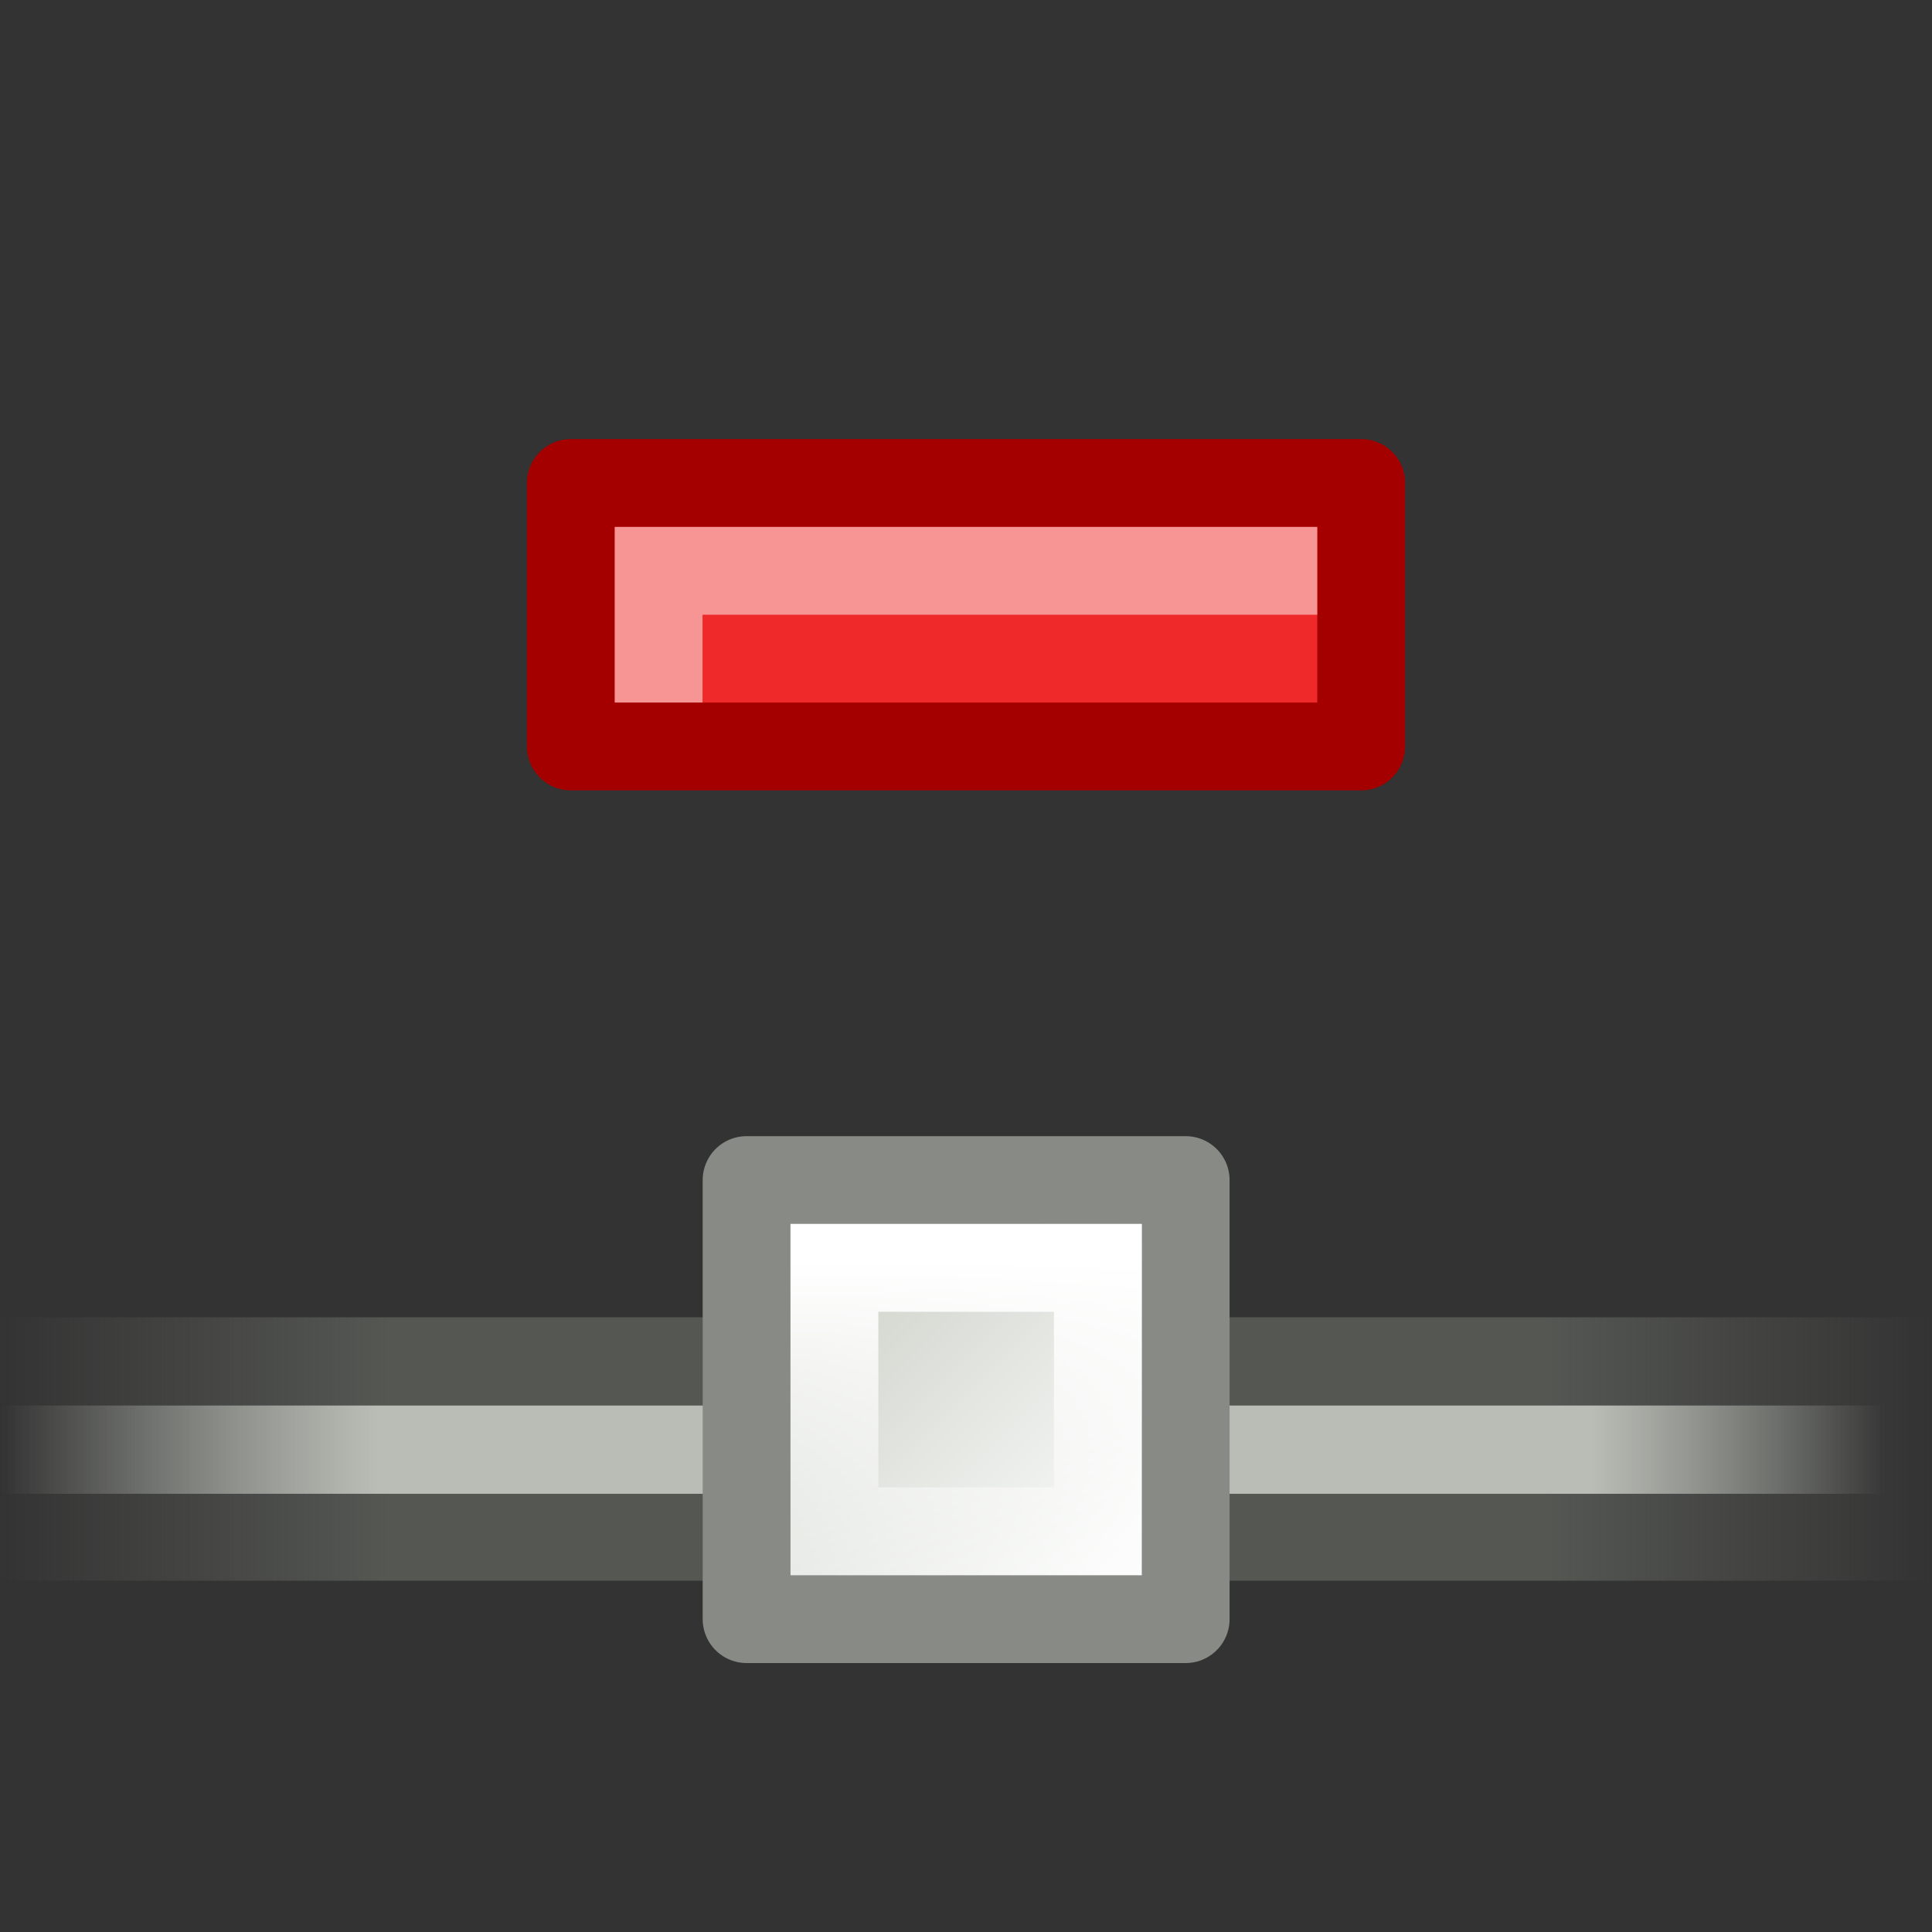
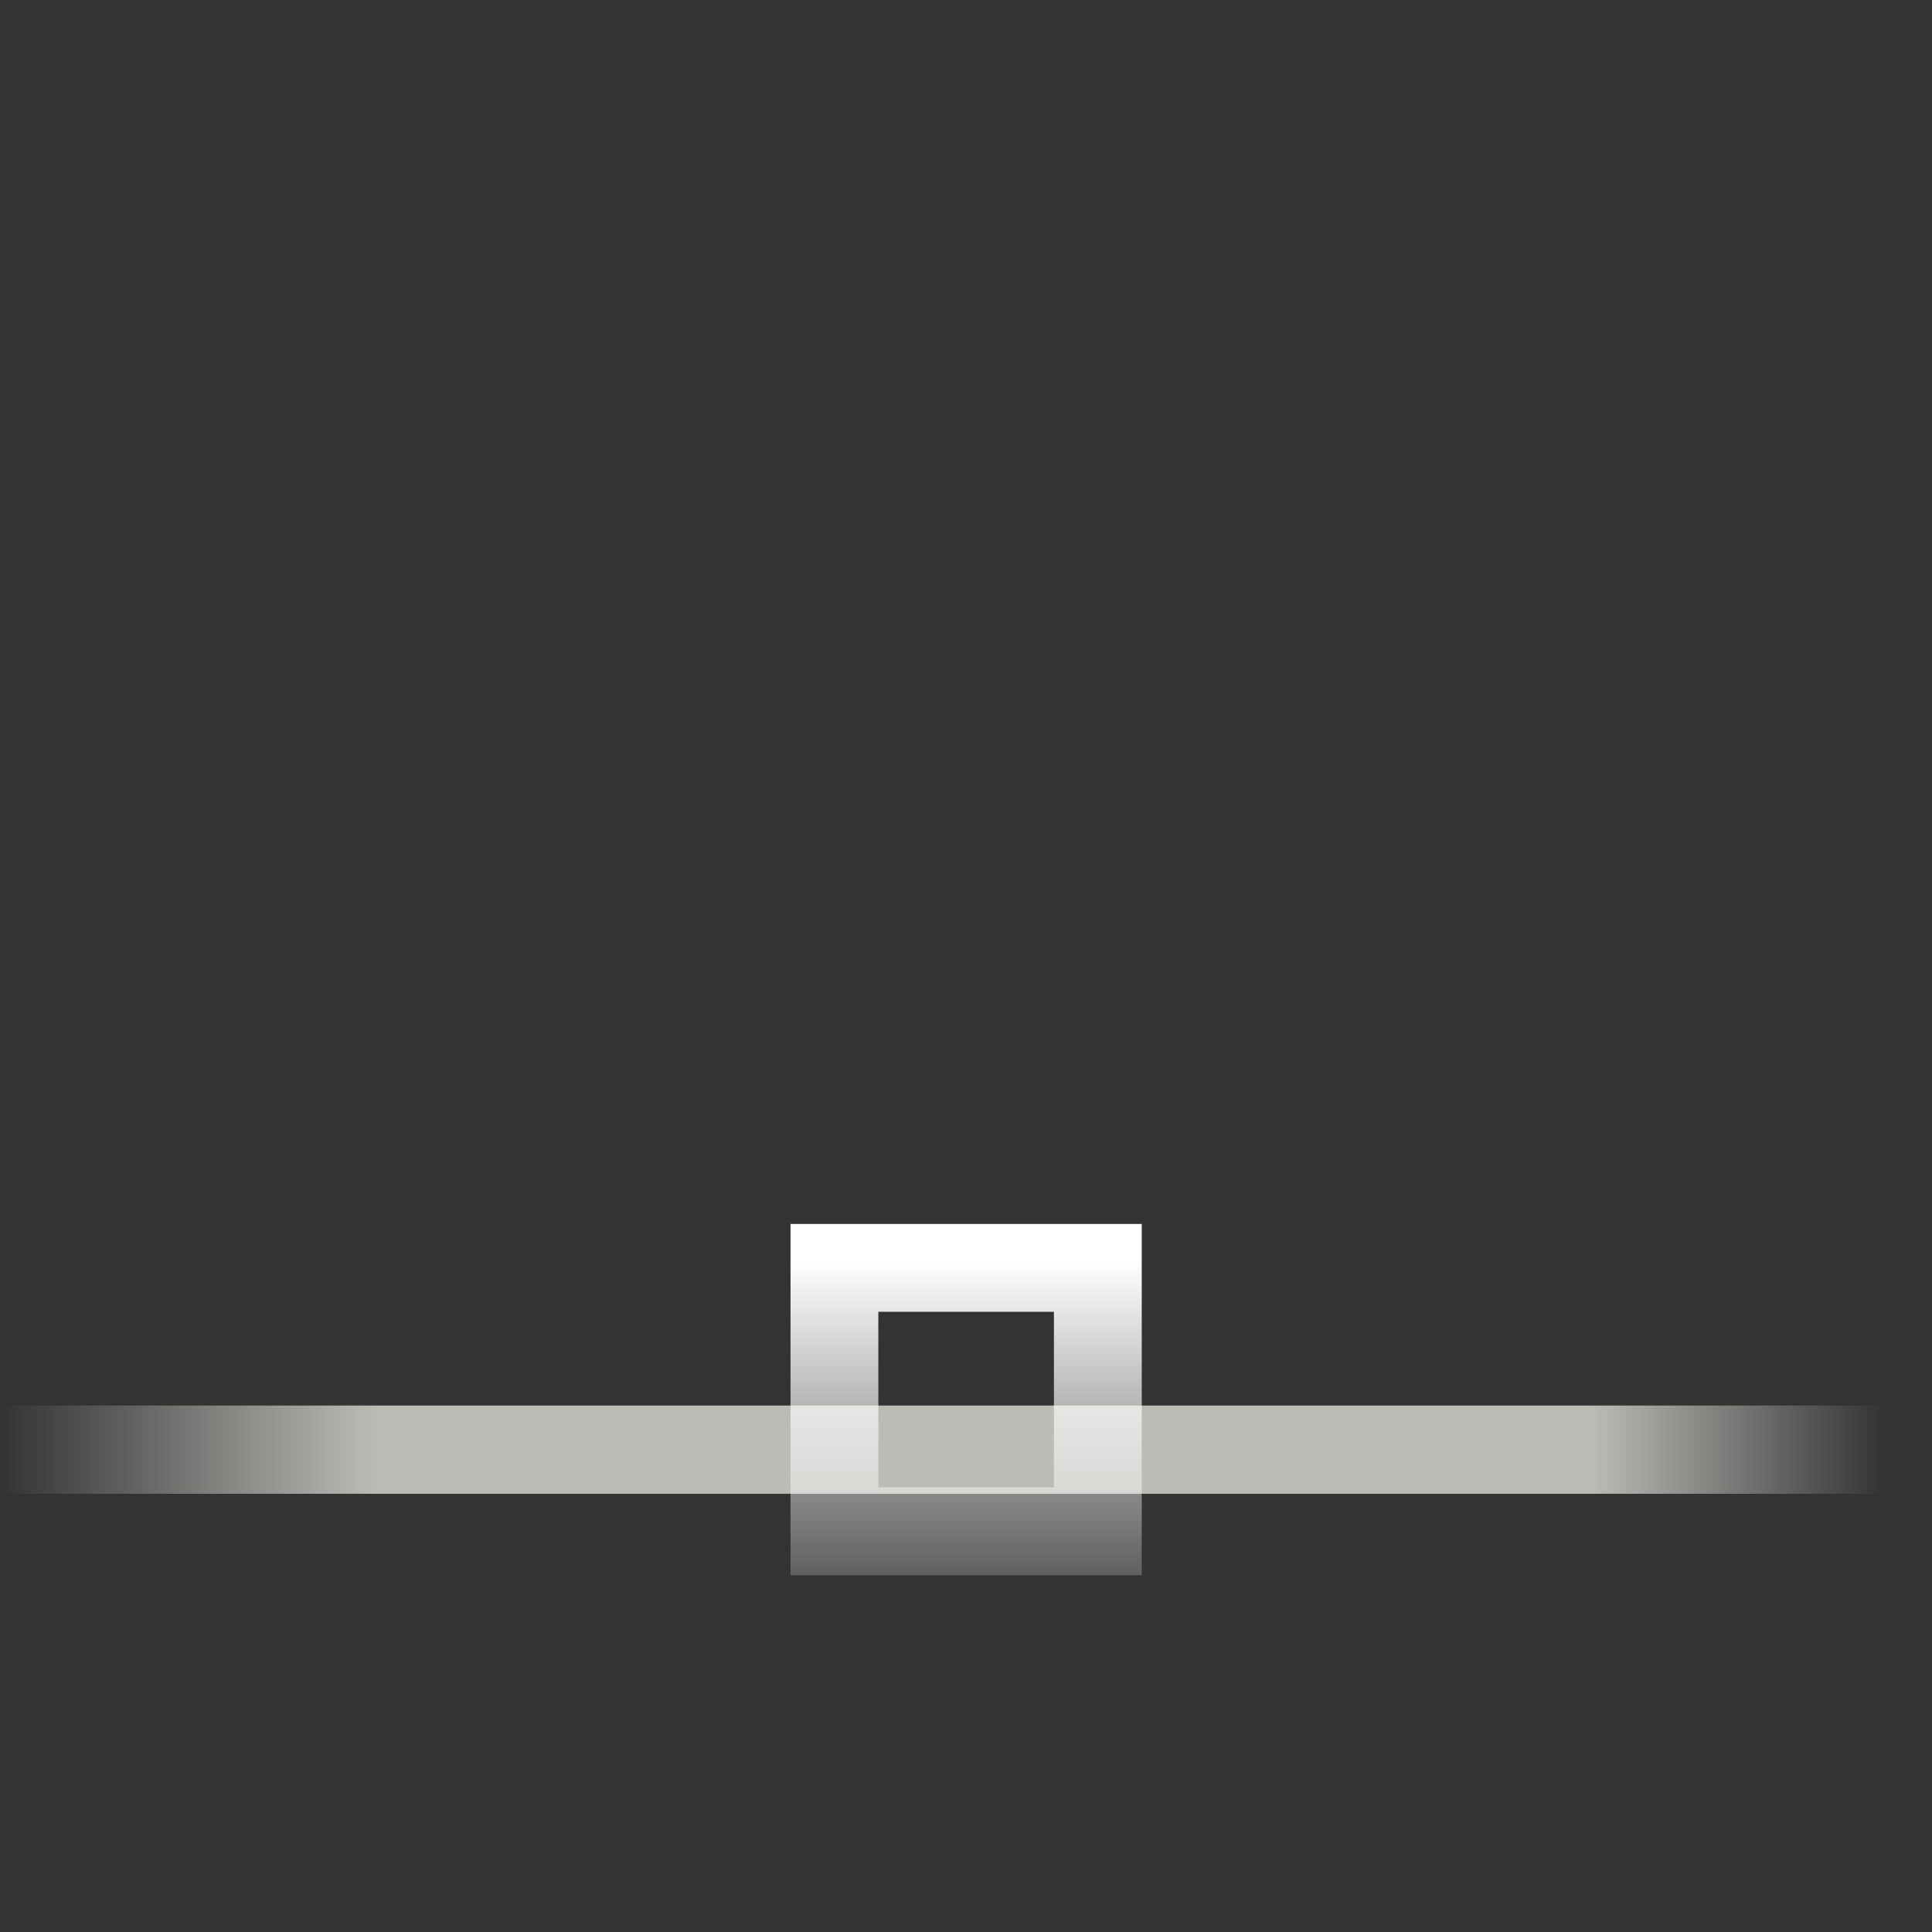
<svg xmlns="http://www.w3.org/2000/svg" xmlns:ns1="http://sodipodi.sourceforge.net/DTD/sodipodi-0.dtd" xmlns:ns2="http://www.inkscape.org/namespaces/inkscape" xmlns:xlink="http://www.w3.org/1999/xlink" width="22" height="22" id="svg4588" ns1:version="0.32" ns2:version="0.44" version="1.0" ns1:docbase="/home/lapo/Desktop/inkscape/22x22" ns1:docname="node-delete.svg">
  <rect width="100%" height="100%" fill="#333333" stroke="none" />
  <defs id="defs4590">
    <linearGradient ns2:collect="always" id="linearGradient7442">
      <stop style="stop-color:white;stop-opacity:1;" offset="0" id="stop7444" />
      <stop style="stop-color:white;stop-opacity:0;" offset="1" id="stop7446" />
    </linearGradient>
    <linearGradient ns2:collect="always" id="linearGradient7430">
      <stop style="stop-color:#d3d7cf;stop-opacity:1;" offset="0" id="stop7432" />
      <stop style="stop-color:#fafbfa;stop-opacity:1" offset="1" id="stop7434" />
    </linearGradient>
    <linearGradient id="linearGradient8343">
      <stop style="stop-color:#babdb6;stop-opacity:0;" offset="0" id="stop8345" />
      <stop id="stop8351" offset="0.2" style="stop-color:#babdb6;stop-opacity:1;" />
      <stop style="stop-color:#babdb6;stop-opacity:1;" offset="0.844" id="stop8353" />
      <stop style="stop-color:#babdb6;stop-opacity:0;" offset="1" id="stop8347" />
    </linearGradient>
    <linearGradient id="linearGradient8331">
      <stop style="stop-color:#555753;stop-opacity:0;" offset="0" id="stop8333" />
      <stop id="stop8339" offset="0.2" style="stop-color:#555753;stop-opacity:1;" />
      <stop style="stop-color:#555753;stop-opacity:1;" offset="0.8" id="stop8341" />
      <stop style="stop-color:#555753;stop-opacity:0;" offset="1" id="stop8335" />
    </linearGradient>
    <linearGradient ns2:collect="always" xlink:href="#linearGradient8331" id="linearGradient4753" gradientUnits="userSpaceOnUse" gradientTransform="matrix(1.294,0,0,1,1.706,-13)" x1="-16" y1="423.455" x2="1" y2="423.455" />
    <linearGradient ns2:collect="always" xlink:href="#linearGradient8343" id="linearGradient4755" gradientUnits="userSpaceOnUse" gradientTransform="matrix(1.294,0,0,1.005,1.706,-15.21)" x1="-16" y1="423.586" x2="0.587" y2="423.586" />
    <linearGradient ns2:collect="always" xlink:href="#linearGradient7430" id="linearGradient4757" gradientUnits="userSpaceOnUse" gradientTransform="matrix(0.972,0,0,0.972,-21.625,34.18)" x1="12.198" y1="401.096" x2="15.699" y2="404.598" />
    <linearGradient ns2:collect="always" xlink:href="#linearGradient7442" id="linearGradient4759" gradientUnits="userSpaceOnUse" gradientTransform="matrix(0.875,0,0,0.875,-20.312,73.309)" x1="12.816" y1="400.389" x2="12.816" y2="406.511" />
  </defs>
  <ns1:namedview id="base" pagecolor="#ffffff" bordercolor="#666666" borderopacity="1.0" ns2:pageopacity="0.0" ns2:pageshadow="2" ns2:zoom="1" ns2:cx="11.836967" ns2:cy="14.976942" ns2:current-layer="layer1" showgrid="false" ns2:grid-bbox="false" ns2:document-units="px" width="22px" height="22px" ns2:showpageshadow="false" showborder="false" ns2:window-width="1129" ns2:window-height="844" ns2:window-x="0" ns2:window-y="0" gridspacingx="0.5px" gridspacingy="0.5px" gridempspacing="2" ns2:grid-points="true" ns2:guide-bbox="true" showguides="true" />
  <g id="layer1" ns2:label="Layer 1" ns2:groupmode="layer">
    <g transform="translate(19,-394)" id="g5738">
-       <path id="path5740" d="M -19,409 L 3,409 L 3,412 L -19,412 L -19,409 z " style="opacity:1;fill:url(#linearGradient4753);fill-opacity:1;stroke:none;stroke-width:1;stroke-linecap:round;stroke-linejoin:miter;stroke-miterlimit:4;stroke-opacity:1" />
      <path id="path5742" d="M -19,410.005 L 3,410.005 L 3,411.01 L -19,411.01 L -19,410.005 z " style="opacity:1;fill:url(#linearGradient4755);fill-opacity:1;stroke:none;stroke-width:1;stroke-linecap:round;stroke-linejoin:miter;stroke-miterlimit:4;stroke-opacity:1" />
    </g>
    <g transform="matrix(0.857,0,0,0.857,18.286,-348.716)" id="g5744">
-       <path id="path5746" d="M -11.417,422.583 L -5.583,422.583 L -5.583,428.417 L -11.417,428.417 L -11.417,422.583 z " style="fill:url(#linearGradient4757);fill-opacity:1;stroke:#888a85;stroke-width:1.167;stroke-linecap:round;stroke-linejoin:round;stroke-miterlimit:4;stroke-opacity:1" />
      <path id="path5748" d="M -10.25,423.75 L -6.75,423.75 L -6.75,427.25 L -10.25,427.25 L -10.25,423.75 z " style="fill:none;fill-opacity:1;stroke:url(#linearGradient4759);stroke-width:1.167;stroke-linecap:round;stroke-linejoin:miter;stroke-miterlimit:4;stroke-opacity:1" />
    </g>
-     <path style="opacity:1;fill:#ef2929;fill-opacity:1.0;stroke:#a40000;stroke-width:1;stroke-linecap:round;stroke-linejoin:round;stroke-miterlimit:3;stroke-dasharray:none;stroke-dashoffset:0;stroke-opacity:1" d="M 6.5,5.5 L 6.5,8.5 L 15.5,8.5 L 15.5,5.5 L 6.5,5.5 z " id="rect1946" ns1:nodetypes="ccccc" />
    <g id="g2865" style="stroke:white;opacity:0.5">
-       <path id="path2861" d="M 14.5,6.5 L 7.5,6.5 L 7.5,7.5" style="fill:none;fill-rule:evenodd;stroke:white;stroke-width:1px;stroke-linecap:square;stroke-linejoin:miter;stroke-opacity:1" ns1:nodetypes="cc" />
-     </g>
+       </g>
  </g>
</svg>